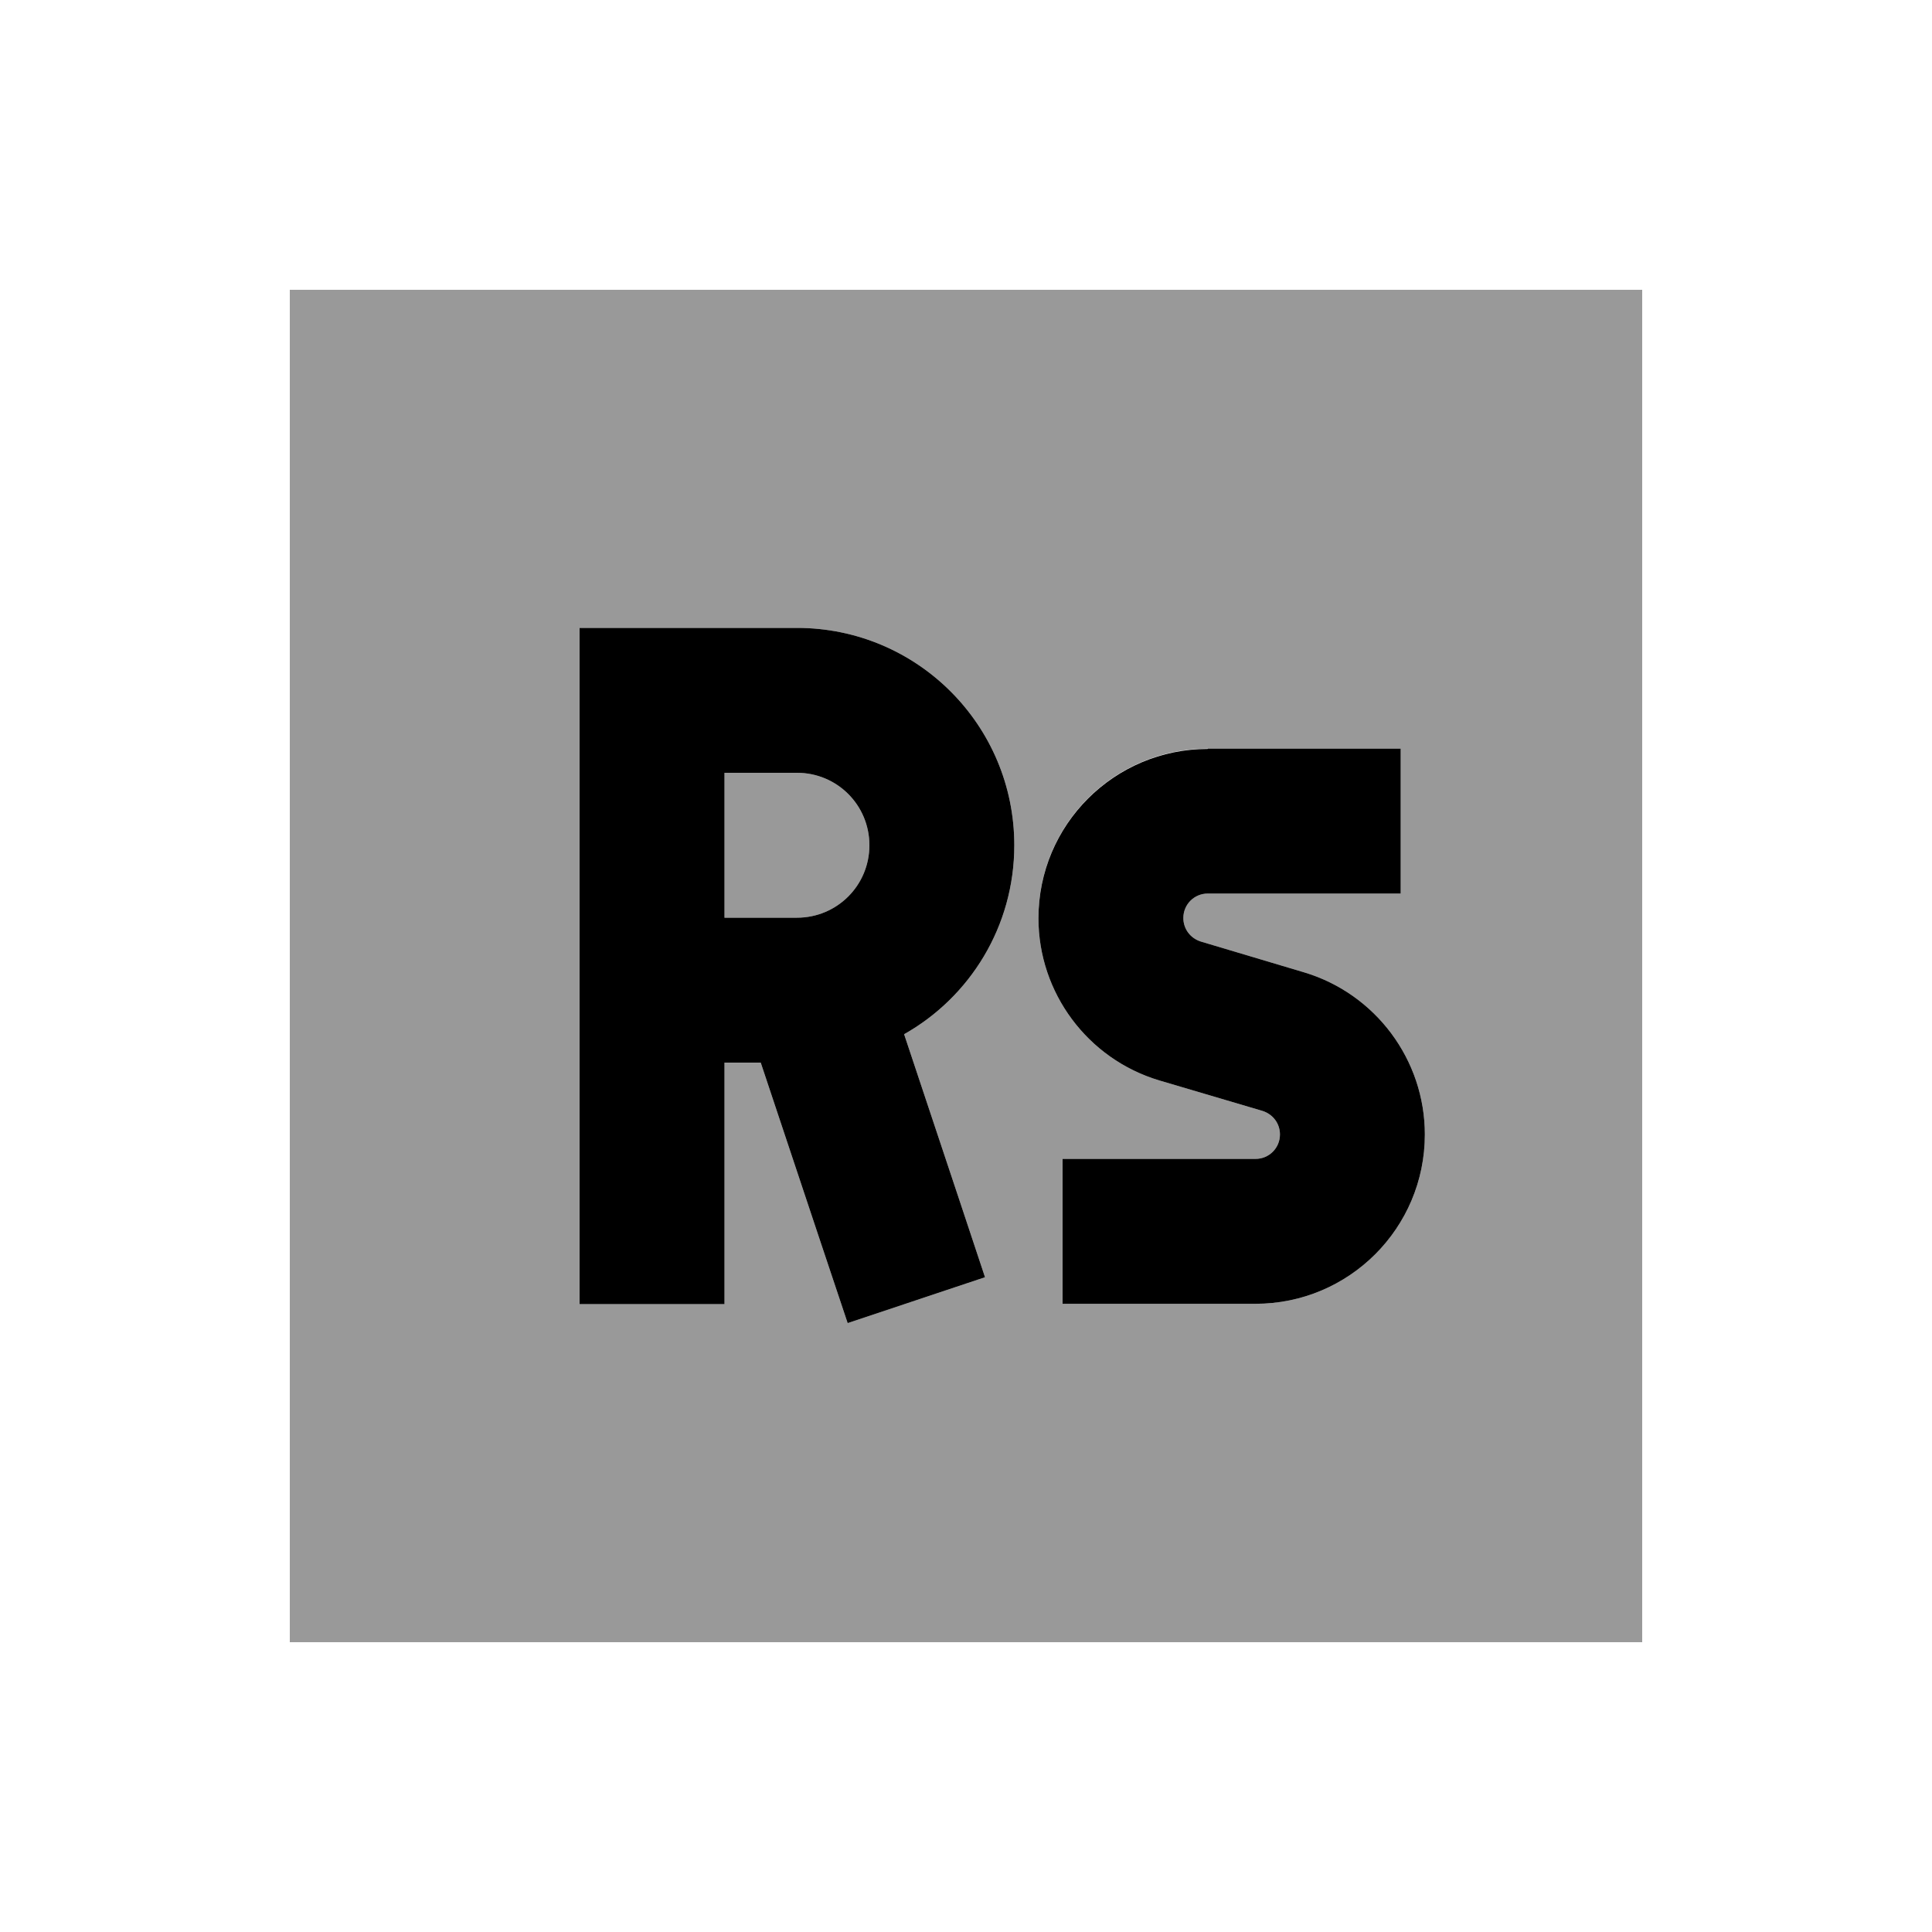
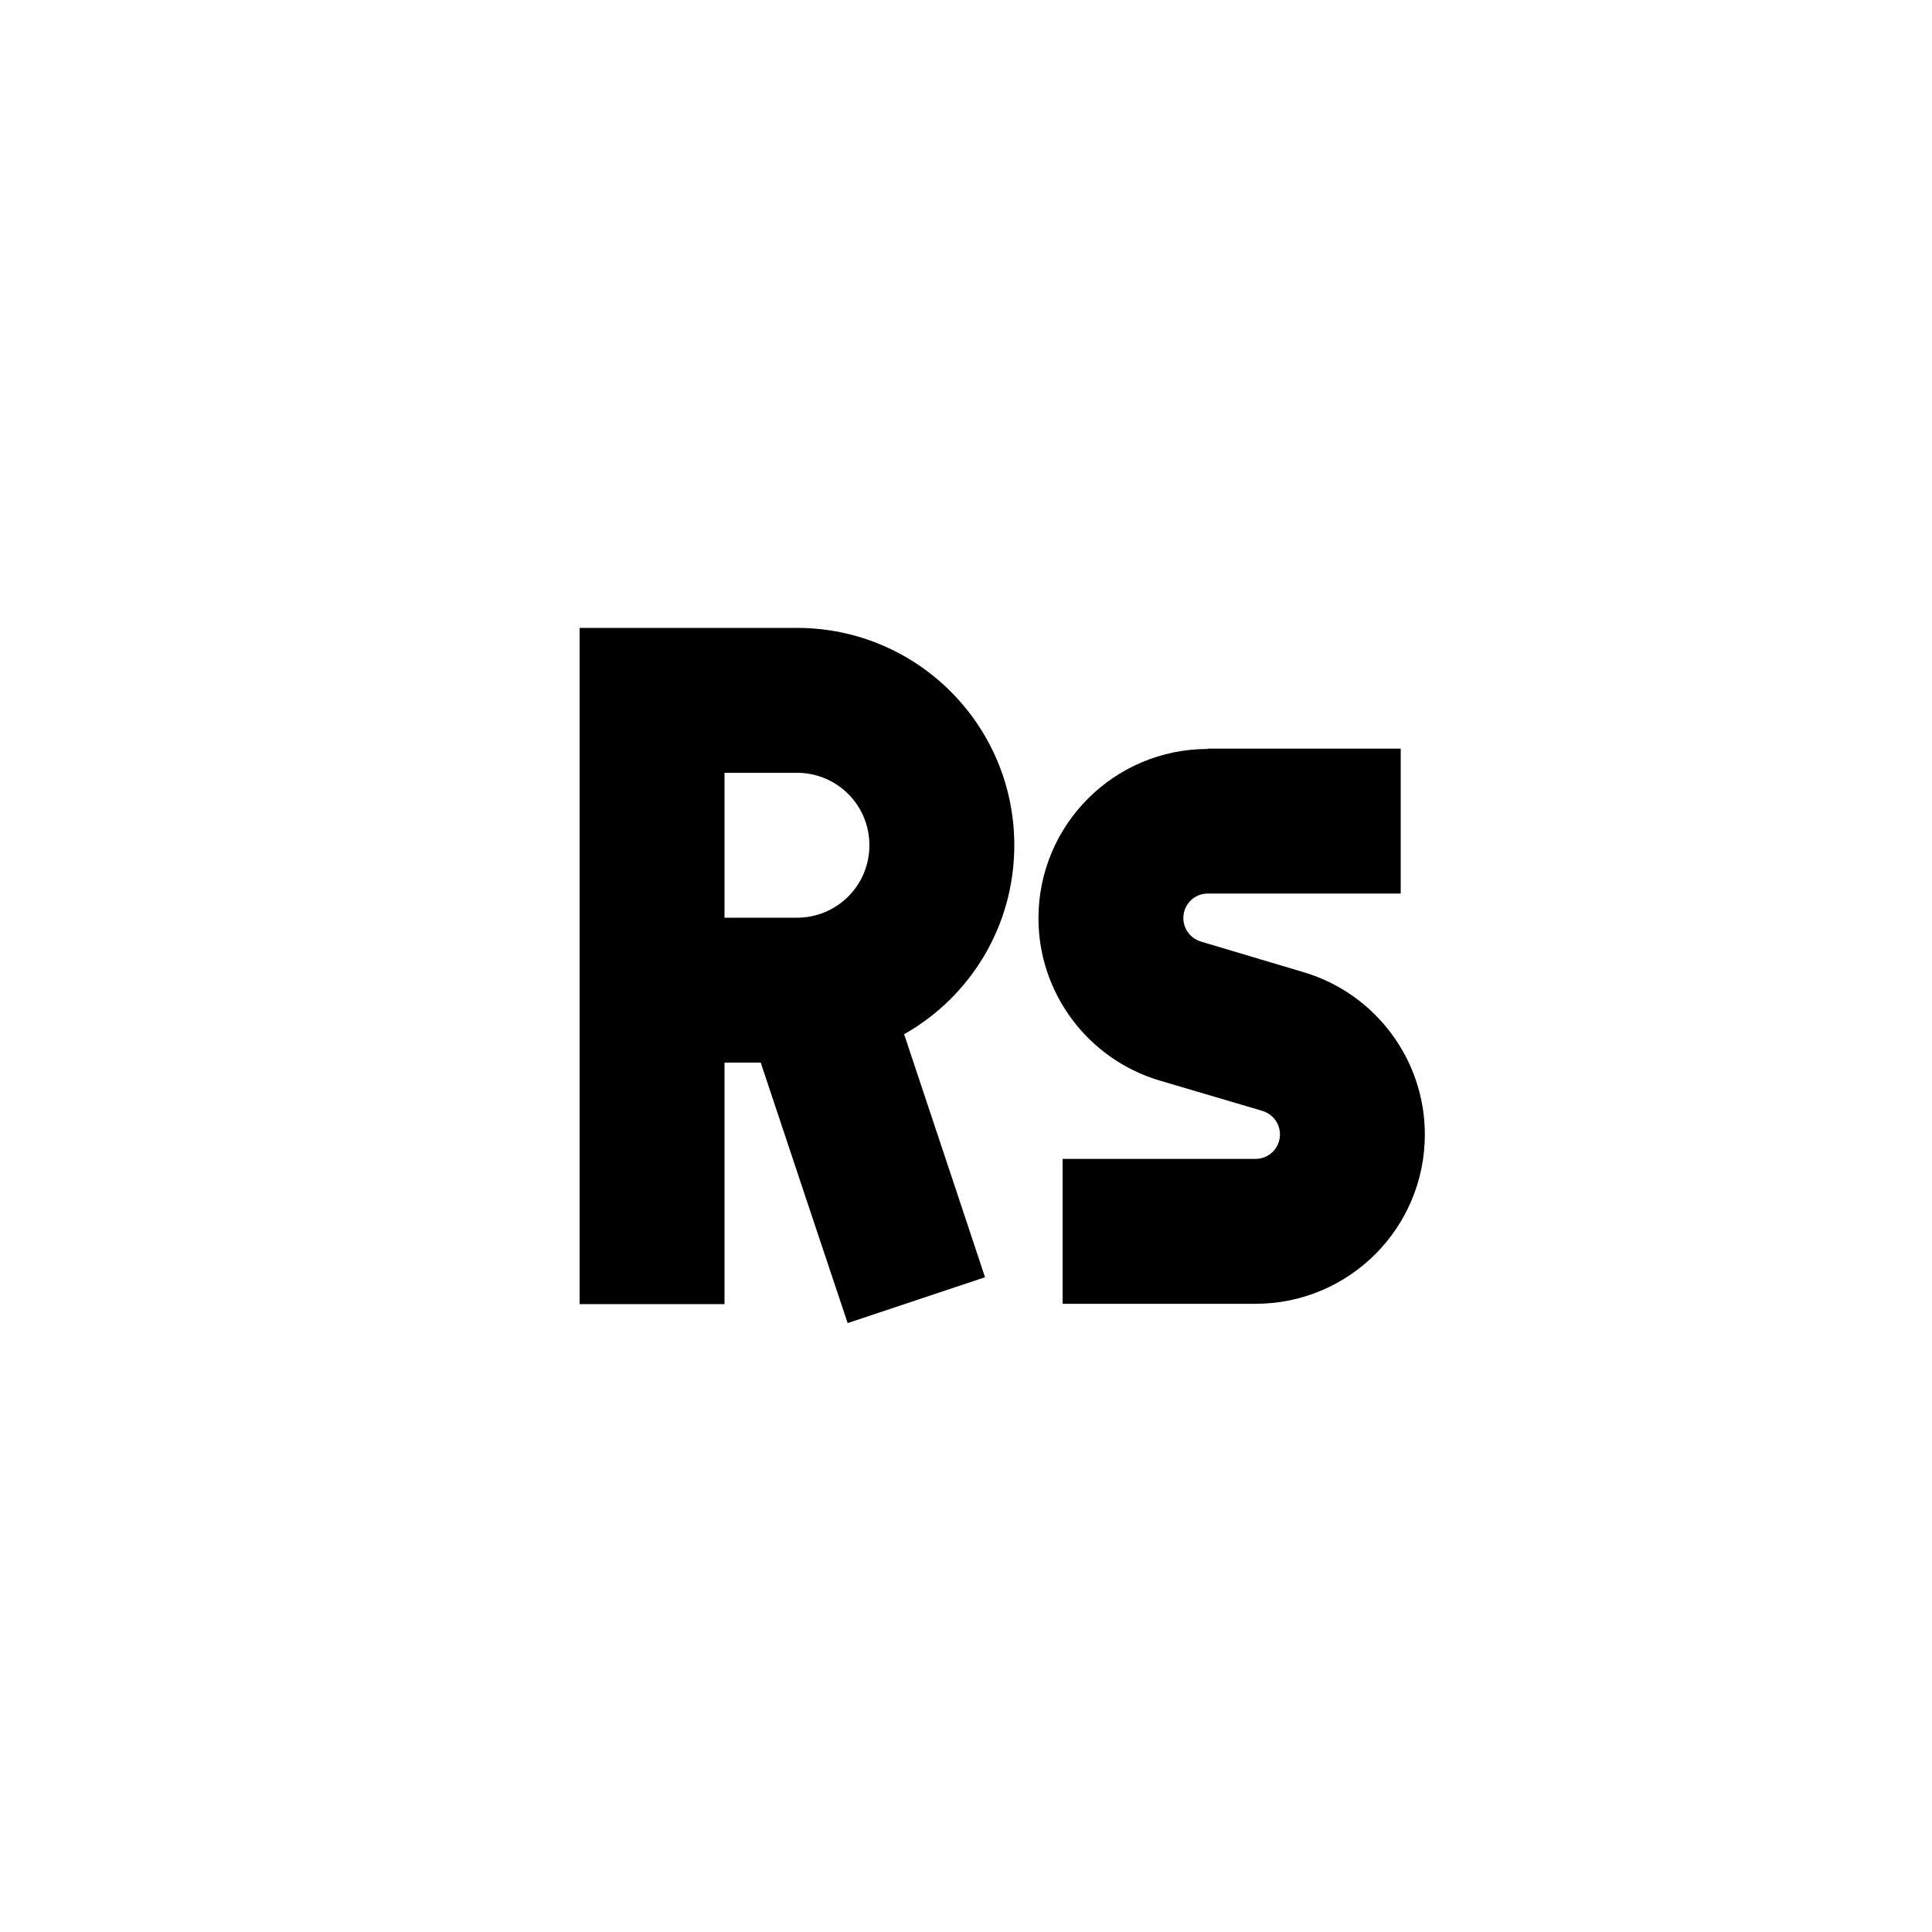
<svg xmlns="http://www.w3.org/2000/svg" viewBox="0 0 640 640">
-   <path opacity=".4" fill="currentColor" d="M96 96L96 544L544 544L544 96L96 96zM192 208L264 208C303.8 208 336 240.2 336 280C336 306.9 321.3 330.3 299.5 342.6C314.3 386.9 323.2 413.8 326.3 423.1L280.8 438.3C278 430 268.4 401.2 252 352L240 352L240 432L192 432L192 208zM240 256L240 304L264 304C277.3 304 288 293.3 288 280C288 266.7 277.3 256 264 256L240 256zM344 304.1C344 273.1 369.1 248 400.1 248L464 248L464 296L400.1 296C395.6 296 392 299.6 392 304.1C392 307.7 394.3 310.8 397.8 311.9L432 322.1C455.7 329.2 472 351.1 472 375.8C472 406.8 446.9 431.9 415.9 431.9L352 431.9L352 383.9L415.9 383.9C420.4 383.9 424 380.3 424 375.8C424 372.2 421.7 369.1 418.2 368L384 357.9C360.3 350.8 344 328.9 344 304.2z" />
  <path fill="currentColor" d="M192 208L264 208C303.8 208 336 240.2 336 280C336 306.9 321.3 330.3 299.5 342.6C314.3 386.9 323.2 413.8 326.3 423.1L280.8 438.3C278 430 268.4 401.2 252 352L240 352L240 432L192 432L192 208zM240 304L264 304C277.3 304 288 293.3 288 280C288 266.7 277.3 256 264 256L240 256L240 304zM400.1 248L464 248L464 296L400.1 296C395.6 296 392 299.6 392 304.1C392 307.7 394.3 310.8 397.8 311.9L432 322.1C455.7 329.2 472 351.1 472 375.8C472 406.8 446.9 431.9 415.9 431.9L352 431.9L352 383.9L415.9 383.9C420.4 383.9 424 380.3 424 375.8C424 372.2 421.7 369.1 418.2 368L384 357.9C360.3 350.8 344 328.9 344 304.2C344 273.2 369.1 248.1 400.1 248.1z" />
</svg>